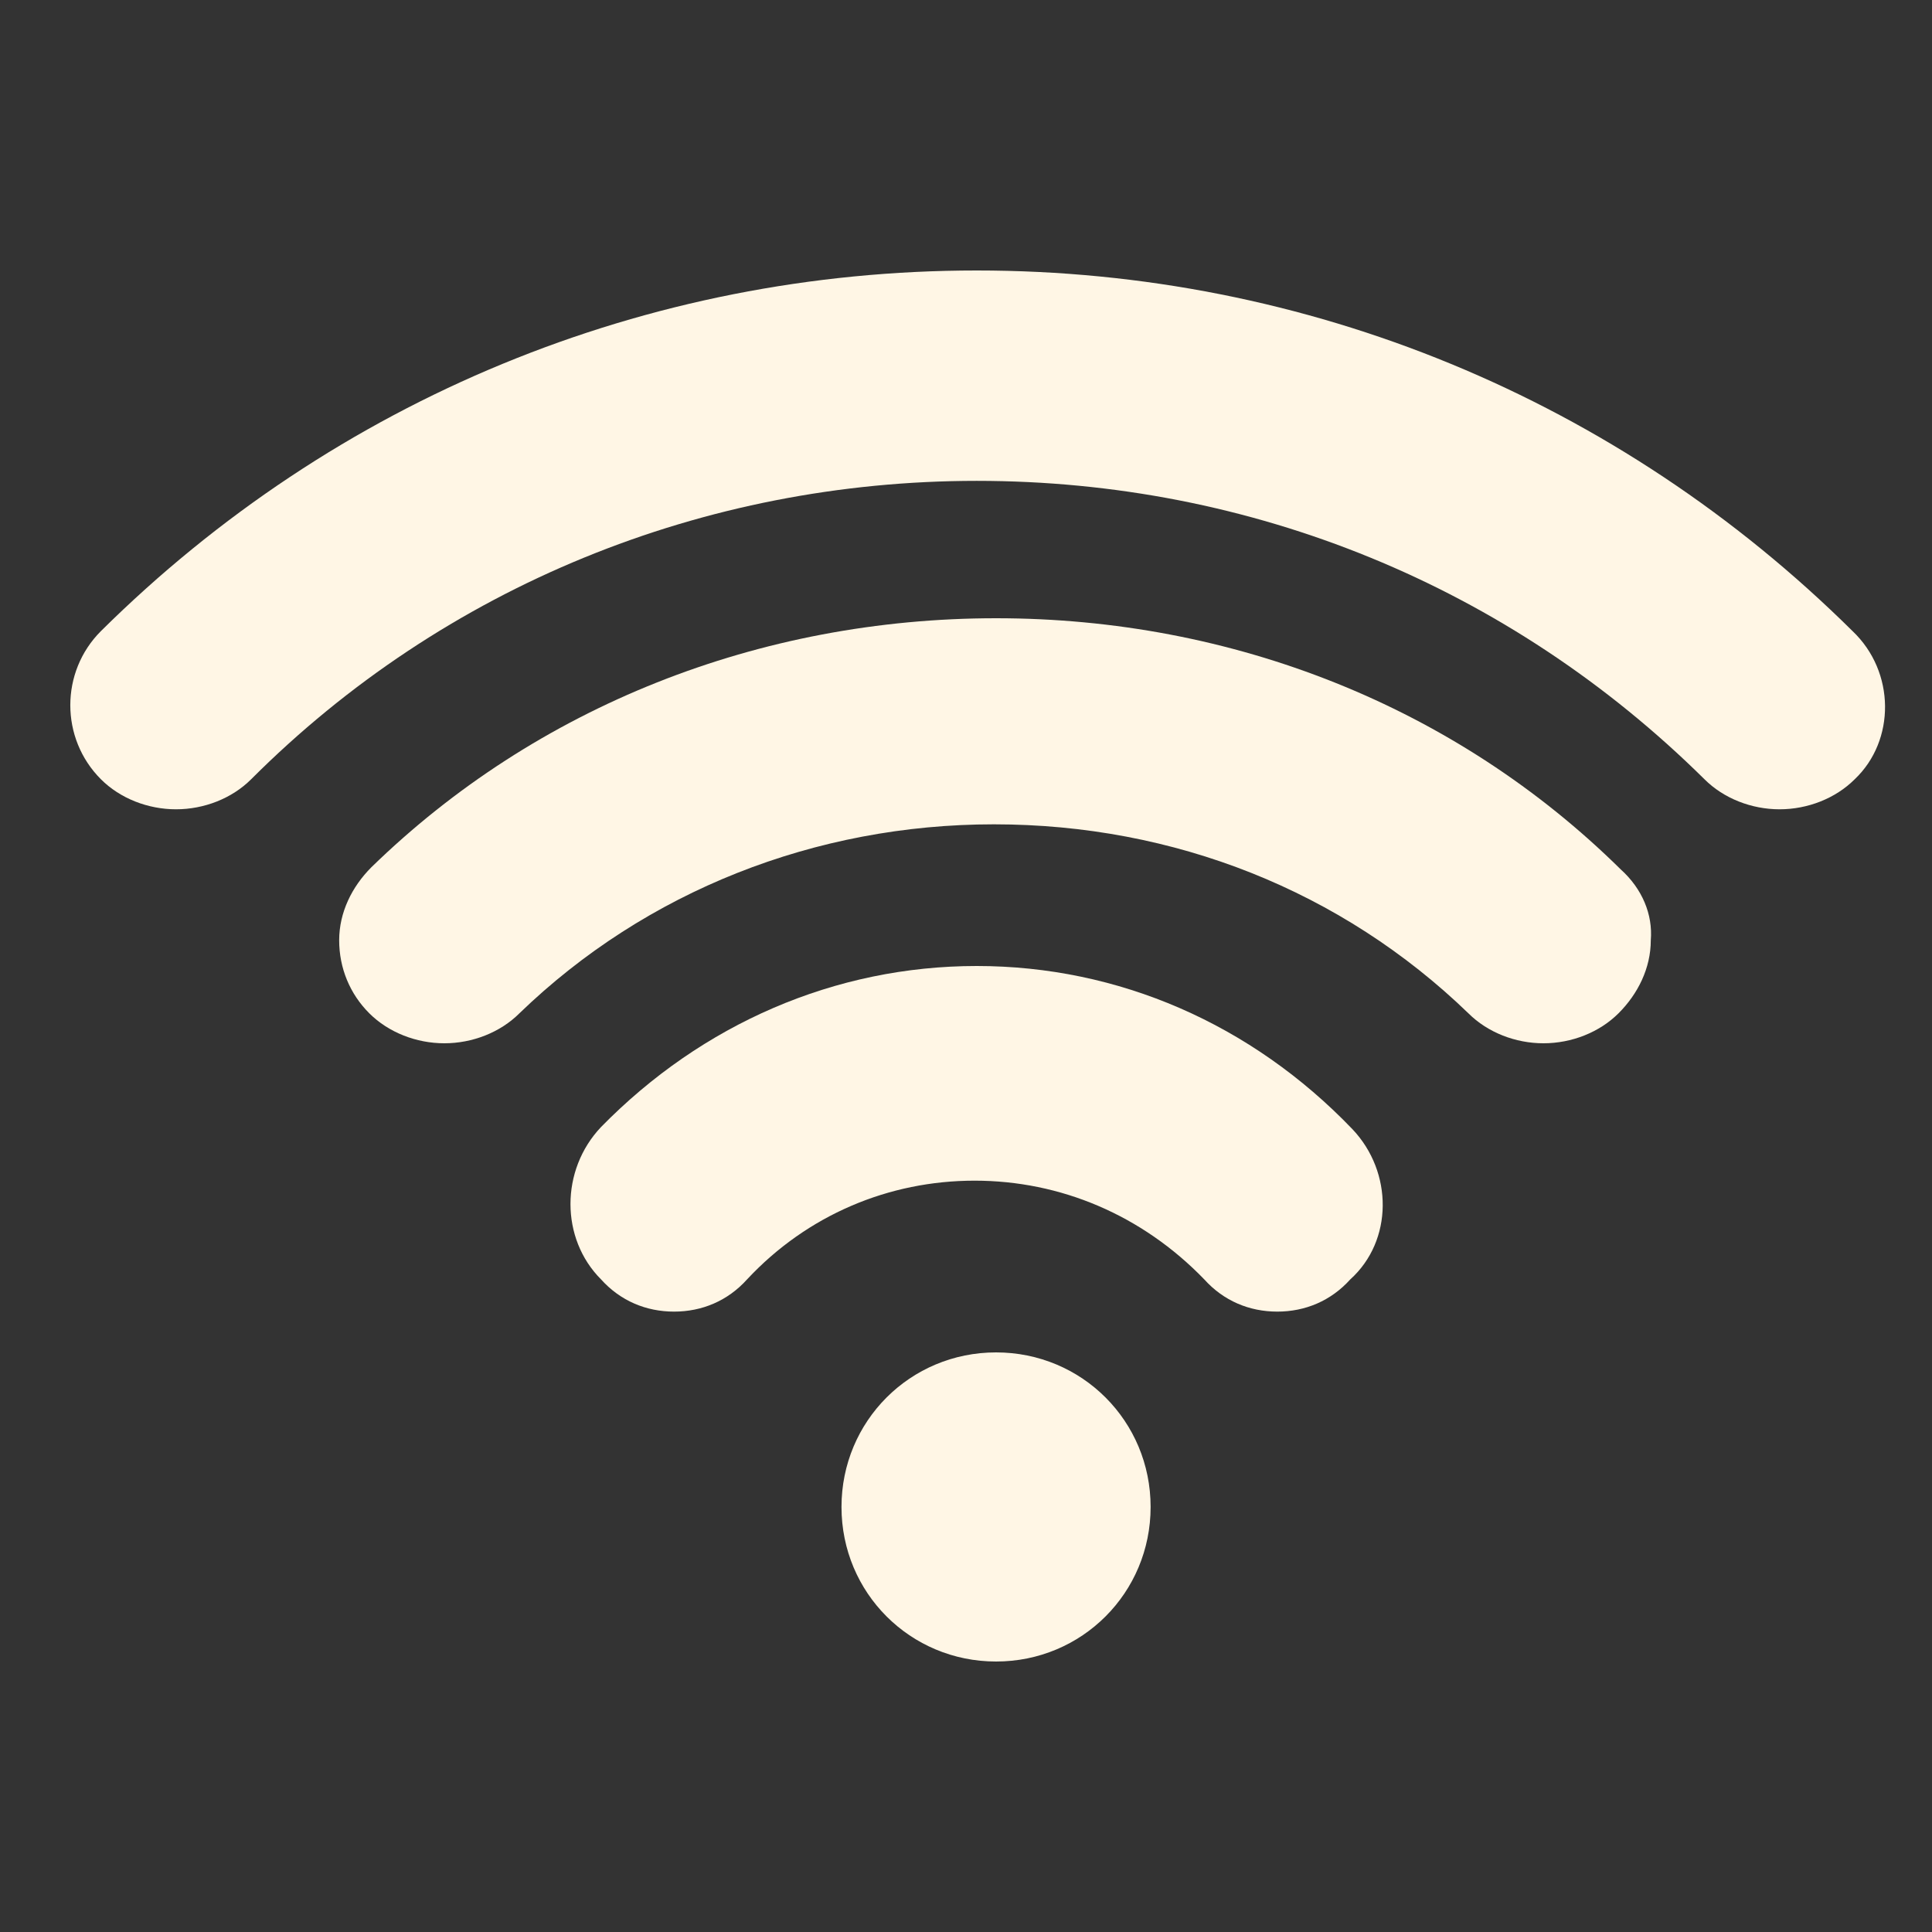
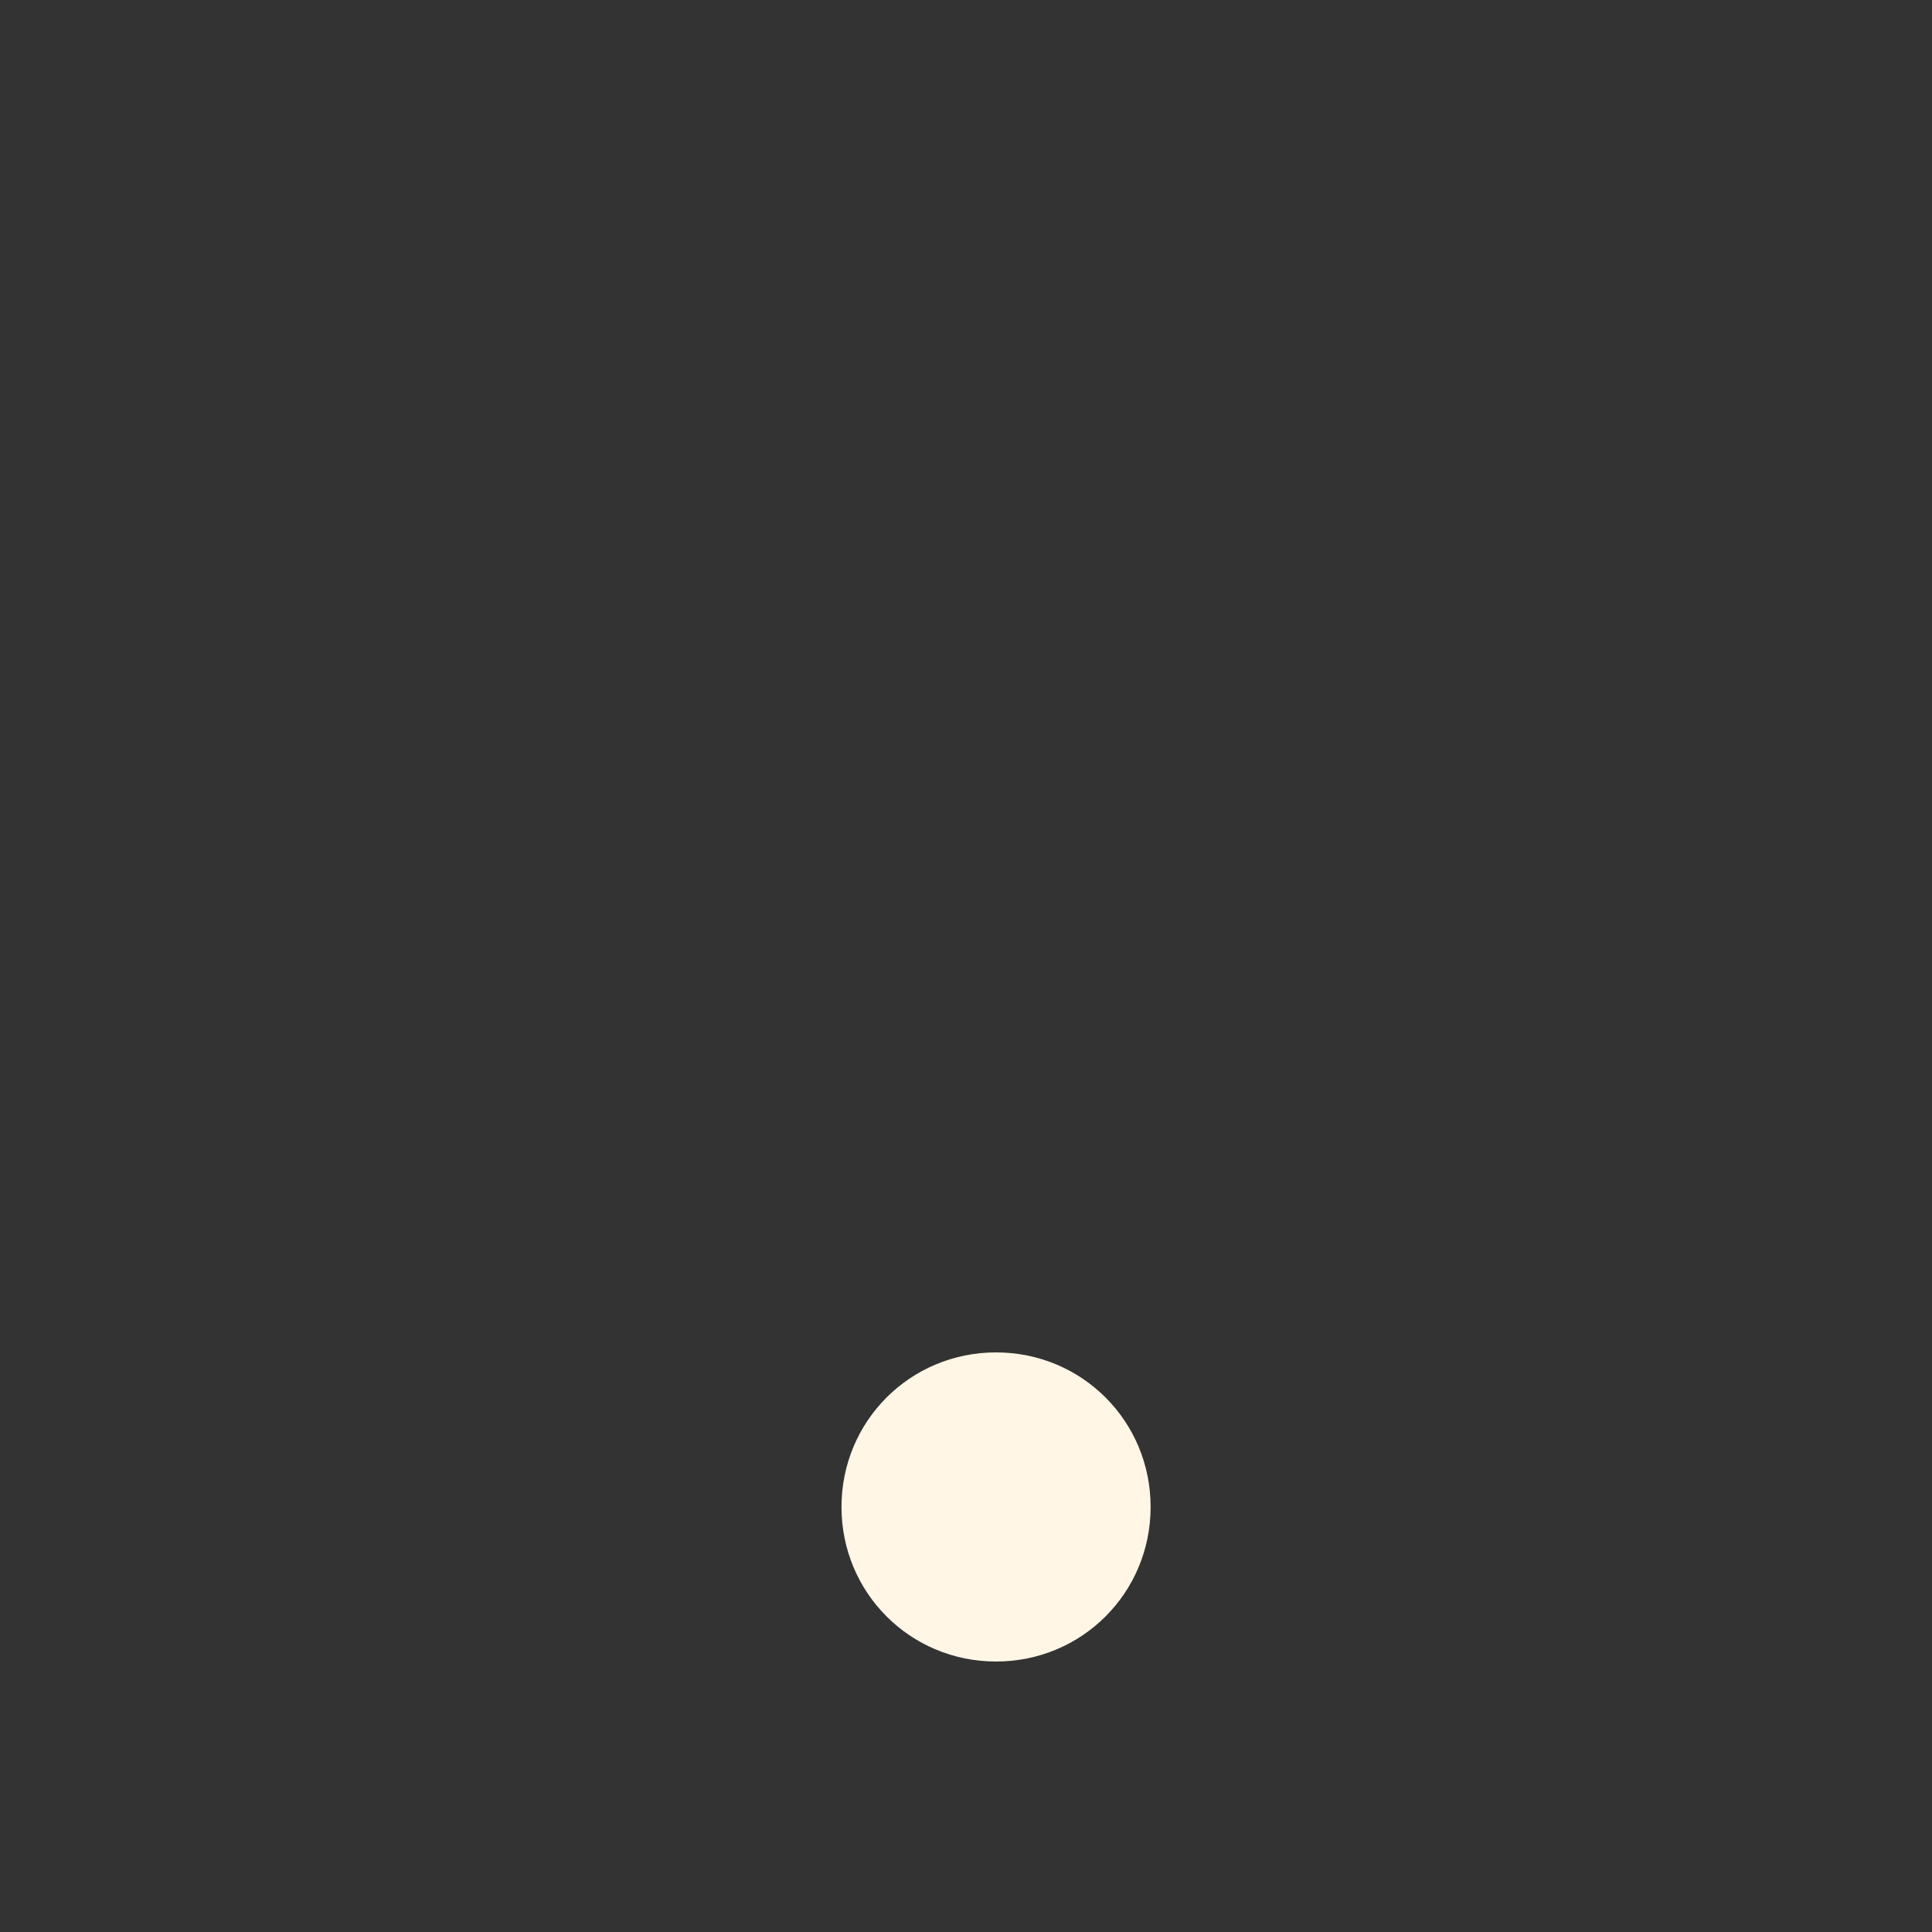
<svg xmlns="http://www.w3.org/2000/svg" version="1.1" id="Layer_1" x="0px" y="0px" viewBox="0 0 90 90" style="enable-background:new 0 0 90 90;" xml:space="preserve">
  <rect x="0" y="0" width="90" height="90" fill="#333333" stroke="none" />
  <style type="text/css">
	.st0{fill:#FFF6E5;}
</style>
  <g id="wifi">
    <g transform="translate(22, 27)">
      <path id="Path" class="st0" d="M24.4,36c-4,0-7.2,3.2-7.2,7.2c0,4,3.2,7.2,7.2,7.2c4,0,7.2-3.2,7.2-7.2C31.6,39.2,28.4,36,24.4,36    z" />
-       <path id="Path_1_" class="st0" d="M41,25.6C36.3,20.7,30.1,18,23.5,18c-6.6,0-12.8,2.7-17.5,7.5c-1.9,2-1.9,5.2,0,7.1    c0.9,1,2.1,1.5,3.4,1.5c1.3,0,2.5-0.5,3.4-1.5c2.8-3,6.6-4.6,10.6-4.6c4,0,7.8,1.6,10.7,4.6c0.9,1,2.1,1.5,3.4,1.5    c1.3,0,2.5-0.5,3.4-1.5C42.9,30.8,42.9,27.6,41,25.6z" />
-       <path id="Path_2_" class="st0" d="M64.3,2.4C53.4-8.4,38.9-14.4,23.5-14.4c-15.4,0-29.9,6-40.8,16.8c-1.9,1.9-1.9,5,0,6.9    c0.9,0.9,2.2,1.4,3.5,1.4c1.3,0,2.6-0.5,3.5-1.4c9-9,21.1-13.9,33.8-13.9c12.8,0,24.8,4.9,33.9,13.9c0.9,0.9,2.2,1.4,3.5,1.4    c1.3,0,2.6-0.5,3.5-1.4C66.3,7.5,66.3,4.3,64.3,2.4z" />
-       <path id="Path_3_" class="st0" d="M53.5,13.5C45.8,5.9,35.4,1.8,24.4,1.8C13.4,1.8,3,5.9-4.7,13.4c-0.9,0.9-1.5,2.1-1.5,3.4    c0,1.3,0.5,2.5,1.4,3.4c0.9,0.9,2.2,1.4,3.5,1.4c1.3,0,2.6-0.5,3.5-1.4c5.9-5.7,13.8-8.8,22.1-8.8c8.4,0,16.2,3.1,22.1,8.8    c0.9,0.9,2.2,1.4,3.5,1.4c1.3,0,2.6-0.5,3.5-1.4c0.9-0.9,1.5-2.1,1.5-3.4C55,15.6,54.5,14.4,53.5,13.5z" />
    </g>
  </g>
</svg>